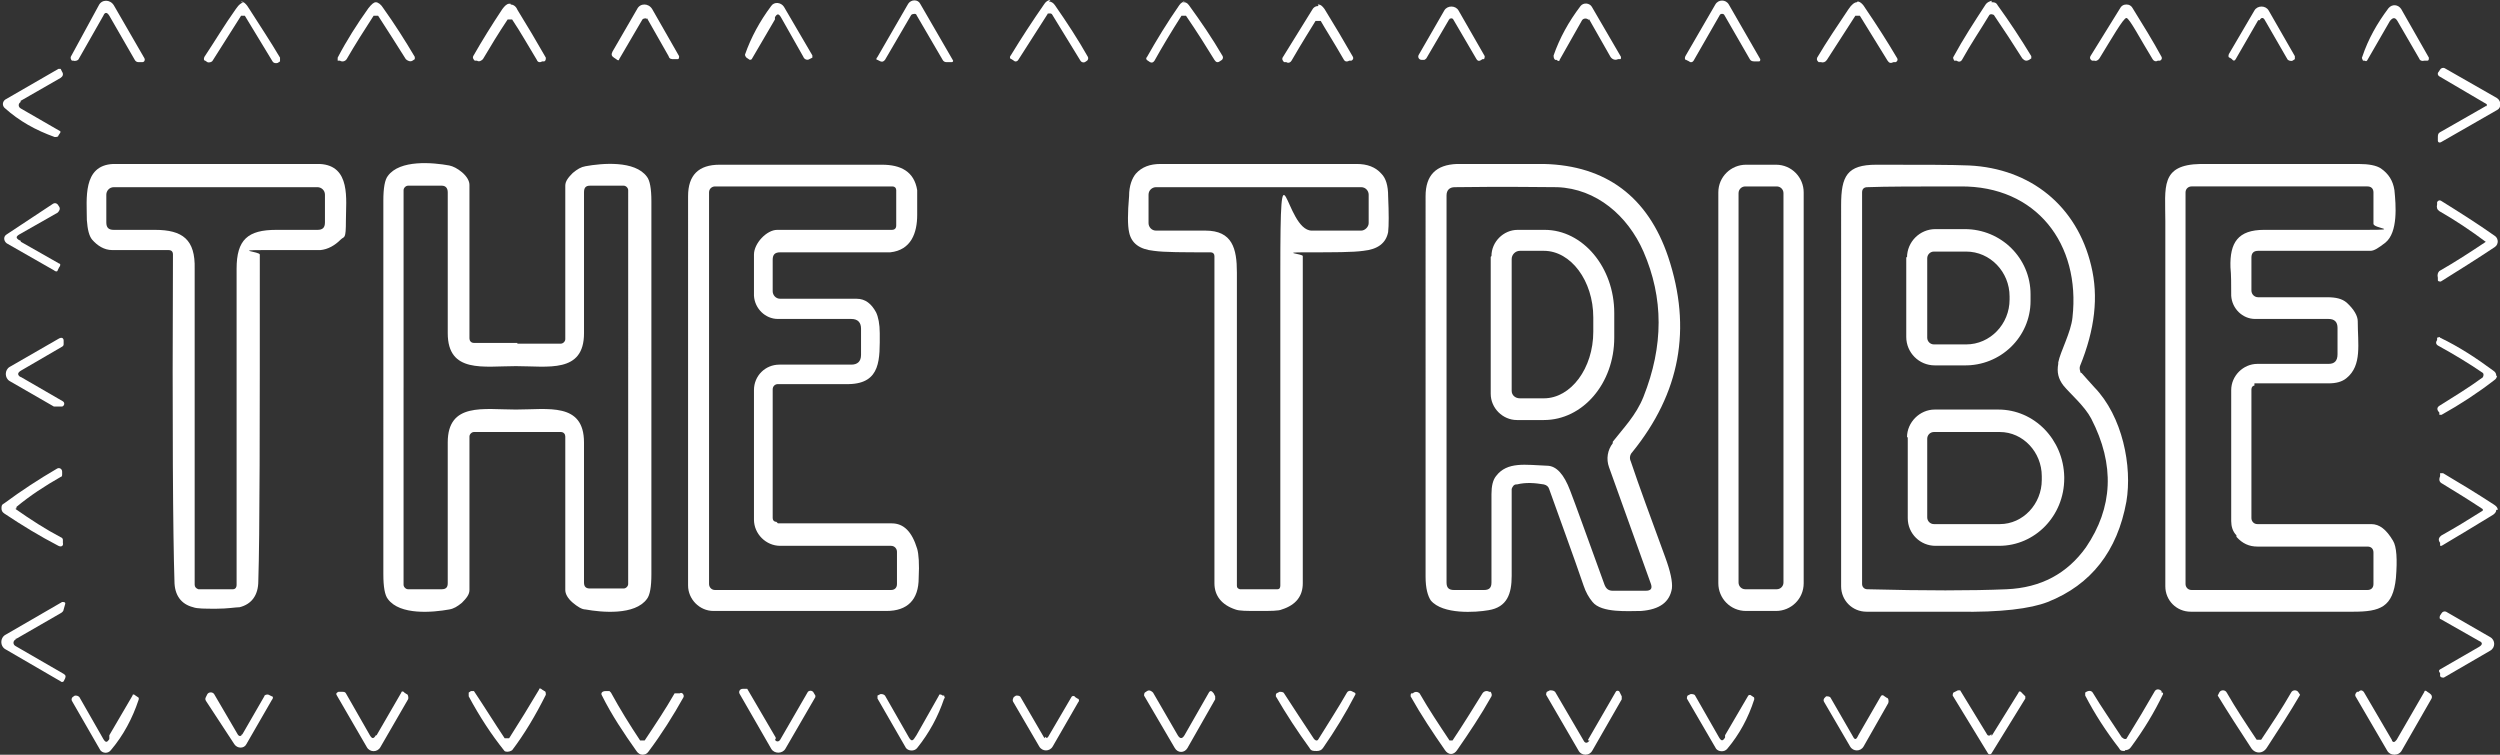
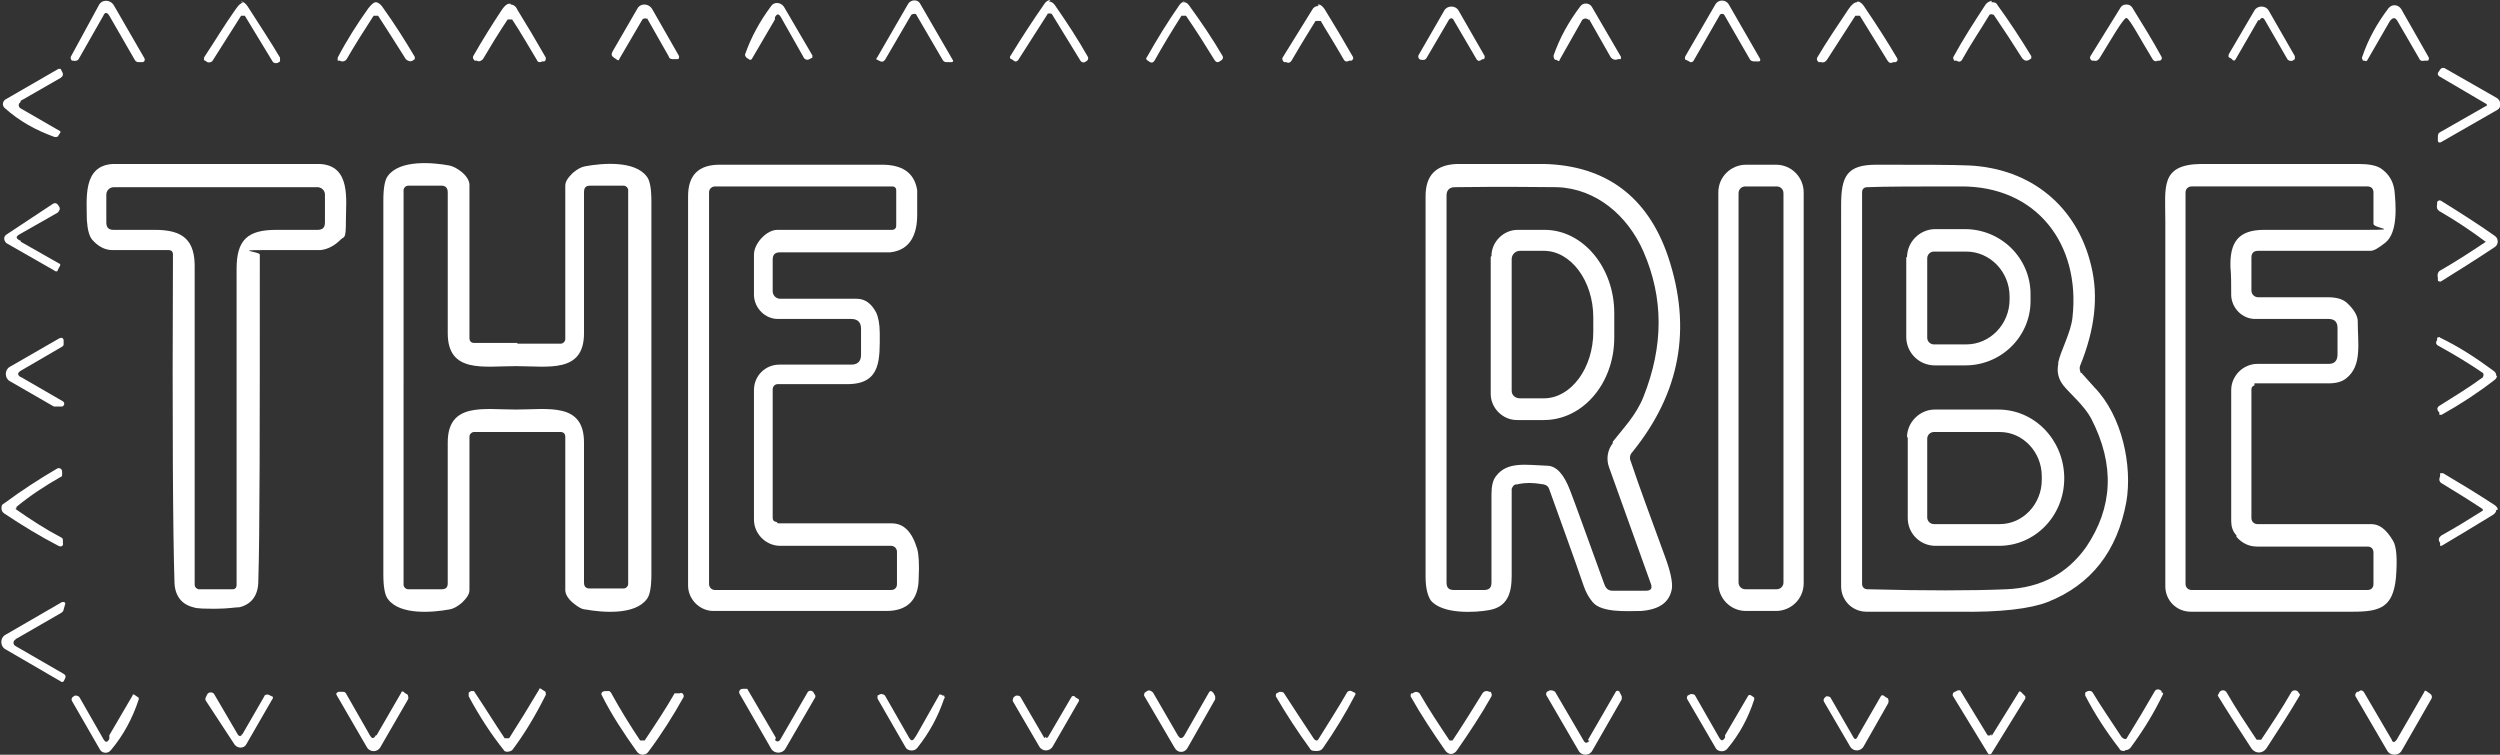
<svg xmlns="http://www.w3.org/2000/svg" id="uuid-d362d505-8244-4d2c-ab9a-e36f40de04d4" version="1.1" viewBox="0 0 333.9 100.8">
  <rect x="0" y="0" width="333.9" height="100.8" fill="#333333" stroke="none" />
  <defs>
    <style>
      .st0 {
        fill: #fff;
      }
    </style>
  </defs>
  <g id="uuid-283ff088-744b-4da5-a94f-868012ef0d02">
    <g>
      <path class="st0" d="M13.8,2.1l-3.3,5.8c-.1.2-.5.3-.7.2h-.2c-.2-.2-.2-.5-.1-.6L13.2.7c.4-.8,1.5-.8,2,0l4.1,7.1c.1.2,0,.5-.3.5h-.5c-.2,0-.4-.1-.5-.3l-3.4-5.9c-.3-.5-.6-.5-.8,0h0Z" />
      <path class="st0" d="M32.2.2c.3,0,.7.3,1.1,1,1.4,2.2,2.8,4.3,4.1,6.5,0,.2,0,.4,0,.5l-.3.2c-.3.1-.6,0-.7-.2l-3.7-6.1h-.5l-3.8,6c-.1.2-.5.3-.7.2l-.3-.2c-.2,0-.2-.3-.1-.5,1.4-2.1,2.7-4.3,4.2-6.4.4-.6.8-.9,1.2-.9h-.4Z" />
      <path class="st0" d="M122.4,2c0-.2-.5-.2-.7,0l-3.5,6c-.2.2-.3.3-.6.2l-.4-.2c-.2,0-.2-.2,0-.4l4.1-7.1c.4-.6,1.3-.6,1.6,0l4.4,7.6q0,.2-.2.2h-.7c-.2,0-.4-.1-.5-.3l-3.5-6h0Z" />
      <path class="st0" d="M140.1.2c.3,0,.6.2.8.5,1.6,2.3,3.1,4.6,4.4,6.9.1.2,0,.4-.1.5l-.3.2c-.2.1-.5,0-.6-.2l-3.8-6.2s-.1-.1-.2-.1h-.2c-.1,0-.2,0-.2.1l-3.9,6.1c-.1.2-.4.3-.6.1l-.3-.2c-.2,0-.3-.3-.1-.5,1.4-2.3,2.9-4.6,4.5-6.9C139.7.2,140,0,140.3,0h0l-.2.2Z" />
      <path class="st0" d="M229.7,2l-3.5,6.1c-.1.2-.4.3-.6.1l-.4-.2c-.2,0-.2-.3-.1-.5l4-6.9c.4-.7,1.4-.7,1.8,0l4.2,7.3c0,.2,0,.3-.2.3h-.6c-.3,0-.5-.1-.6-.3l-3.4-5.9c-.1-.2-.5-.2-.6,0h0Z" />
      <path class="st0" d="M248.1.2c.3,0,.7.3,1.1,1,1.5,2.2,2.9,4.4,4.2,6.6.1.2,0,.4-.2.5h-.3c-.4.2-.6.1-.8-.2l-3.7-6s-.1,0-.2,0h-.2c-.1,0-.2,0-.2,0l-3.8,5.9c-.2.3-.5.4-.8.3h-.3c-.2-.2-.3-.3-.2-.6,1.3-2.2,2.8-4.4,4.2-6.5.4-.6.8-.9,1.1-.9h0Z" />
      <path class="st0" d="M50.2.3c.3,0,.7.3,1,.8,1.5,2.1,2.9,4.3,4.2,6.5v.3l-.3.2c-.3.2-.7,0-.9-.2-1.2-1.9-2.4-3.8-3.7-5.8,0,0-.2,0-.3,0s-.2,0-.3,0c-1.3,2-2.5,3.9-3.6,5.8-.2.3-.6.4-.9.2h-.3c0-.2,0-.3,0-.4,1.2-2.3,2.6-4.5,4.1-6.6.4-.5.7-.8,1-.8h0Z" />
      <path class="st0" d="M158,.3c.3,0,.5,0,.8.4,1.6,2.2,3.1,4.4,4.5,6.8.1.2,0,.4-.1.5l-.3.2c-.3.2-.5.1-.7-.2-1.1-1.8-2.3-3.7-3.8-5.9h-.6c-1.4,2.2-2.6,4.2-3.6,6-.2.3-.4.3-.6.2l-.3-.2c-.2-.1-.3-.3-.1-.5,1.3-2.3,2.7-4.6,4.3-6.9.2-.3.5-.5.8-.5h-.3Z" />
      <path class="st0" d="M266,.3c.3,0,.6,0,.8.4,1.6,2.2,3.1,4.5,4.5,6.8v.3l-.3.2c-.4.2-.6.1-.9-.2-1.2-1.9-2.5-3.9-3.8-5.8,0,0-.2-.1-.3-.1s-.2,0-.3.1c-1.2,2-2.5,3.9-3.6,5.9-.2.4-.5.4-.8.2h-.3c-.1-.2-.2-.4-.1-.5,1.3-2.4,2.8-4.7,4.3-7,.2-.3.5-.4.8-.5h0v.2Z" />
      <path class="st0" d="M68.2.6c.3,0,.7.2.9.7,1.3,2.1,2.6,4.3,3.8,6.4,0,.2,0,.4-.2.5h-.3c-.3.2-.6.1-.7-.2-1.1-1.8-2.1-3.6-3.3-5.4,0,0-.2,0-.3,0s-.2,0-.3,0c-1.2,1.8-2.3,3.6-3.3,5.3-.2.2-.5.4-.8.2h-.3c-.2-.2-.3-.4-.2-.6,1.2-2.1,2.5-4.2,3.9-6.3.3-.4.6-.7.9-.7h.2Z" />
      <path class="st0" d="M103.5,2.6l-3.1,5.3c0,0-.2.2-.4,0l-.3-.2c0,0-.2-.2-.2-.4.8-2.3,2-4.5,3.5-6.5.4-.6,1.3-.5,1.7.1l3.8,6.5v.3l-.4.2c-.3.2-.7,0-.8-.3l-3-5.3c-.3-.5-.5-.5-.8,0h0v.3Z" />
      <path class="st0" d="M176,.6c.4,0,.6.2.9.6,1.3,2.1,2.6,4.3,3.8,6.4.1.2,0,.4-.2.5h-.3c-.3.2-.6.1-.7-.1-1.5-2.6-2.6-4.3-3.1-5.2h-.1c-.1,0-.2,0-.3,0h-.3c-.6,1-1.7,2.7-3.2,5.3-.1.2-.4.4-.7.2h-.3c-.2-.2-.3-.4-.2-.6,1.3-2.1,2.6-4.2,3.9-6.3.2-.4.5-.6.9-.6h0Z" />
      <path class="st0" d="M212.2,2.7c-.2-.3-.7-.3-.9,0l-3,5.3c0,.2-.2.2-.4,0h-.2c-.2-.2-.2-.4-.2-.6.8-2.3,2-4.5,3.6-6.6.4-.5,1.2-.4,1.5.1l3.9,6.7c0,.2,0,.3-.1.3h-.3c-.4.2-.8,0-1-.3l-2.9-5.1h0v.2Z" />
      <path class="st0" d="M284,.6c.4,0,.7.2.9.6,1.3,2.1,2.6,4.2,3.8,6.4.1.2,0,.4-.2.5h-.3c-.3.2-.6,0-.7-.2-1.6-2.6-3.1-5.5-3.5-5.5s-2,2.8-3.6,5.4c-.2.3-.5.4-.7.3h-.3c-.3-.2-.3-.4-.2-.6,1.3-2.1,2.6-4.2,3.9-6.3.2-.4.5-.6.9-.6h0Z" />
      <path class="st0" d="M320.2,2.8c-.3-.5-.6-.5-1,0l-3,5.2c-.1.2-.2.2-.4.1h-.2c-.1-.2-.2-.4-.1-.5.8-2.4,2-4.5,3.5-6.5.5-.6,1.3-.5,1.7.1l3.7,6.5c0,.2,0,.4-.2.4h-.4c-.3.1-.6,0-.7-.3l-2.9-5h0Z" />
      <path class="st0" d="M86.4,2.6c0-.2-.4-.2-.6,0l-3.1,5.3c0,.2-.2.2-.4,0l-.3-.2c-.3-.2-.4-.4-.2-.8l3.3-5.7c.4-.8,1.5-.8,2,0l3.6,6.3c0,.2,0,.4-.2.4h-.5c-.3,0-.6,0-.7-.4l-2.9-5.1h0v.2Z" />
      <path class="st0" d="M193.6,2.5l-3.1,5.3c0,0-.2.2-.3.2h-.3c-.4,0-.6-.4-.4-.7l3.4-5.9c.4-.7,1.5-.7,1.9,0l3.5,6.1c0,0,0,.3-.1.4h-.2c-.4.3-.6.3-.8,0l-3.1-5.3c-.1-.2-.4-.2-.6,0h.1Z" />
      <path class="st0" d="M301.6,2.7l-3,5.2c-.1.2-.3.3-.5,0l-.3-.2c-.2,0-.2-.3-.1-.5l3.4-5.8c.4-.7,1.5-.7,1.9,0l3.5,6.1v.4l-.3.2c-.2.1-.6,0-.7-.2l-3-5.2c-.2-.4-.5-.4-.7,0h-.2Z" />
      <path class="st0" d="M332.1,14.3c.1,0,.1-.3,0-.4l-6.3-3.7c-.2-.1-.3-.4-.1-.6l.2-.3c.1-.2.4-.3.6-.2l7,4c.6.4.6,1.3,0,1.6l-7.5,4.3c-.2.1-.4,0-.4-.2v-.4c0-.4,0-.6.4-.8l6.3-3.6h0l-.2.3Z" />
      <path class="st0" d="M2.8,13.6c-.4.2-.4.7,0,.9l5.2,3c.1,0,.1.2,0,.3l-.2.3c0,.2-.3.2-.5.2-2.5-.9-4.7-2.1-6.7-3.9-.3-.3-.3-.8.1-1.1l7.1-4.1h.3l.2.4c.2.3.1.6-.2.8l-5.4,3.1h0Z" />
      <path class="st0" d="M28.8,21.9h13.9c4.2.2,3.5,4.8,3.5,7.5s-.2,2.1-.7,2.6c-.8.8-1.7,1.3-2.7,1.4-.8,0-3.3,0-7.5,0s-.6.2-.6.6c0,22.9,0,37.5-.2,43.6,0,1.9-.9,3.1-2.5,3.5-.5,0-1.6.2-3.1.2s-2.6,0-3.1-.2c-1.6-.4-2.5-1.6-2.5-3.5-.2-6.1-.3-20.7-.2-43.6,0-.4-.2-.6-.6-.6-4.1,0-6.6,0-7.5,0-1.1,0-2-.6-2.7-1.4-.4-.5-.6-1.3-.7-2.6,0-2.8-.6-7.3,3.5-7.5h13.8M28.8,78.7h2.3c.3,0,.5-.2.5-.6v-42.2c0-3.9,1.5-5.2,5.3-5.2h5.5c.7,0,1-.3,1-1v-3.7c0-.6-.5-1-1-1H15.2c-.6,0-1,.5-1,1v3.7c0,.7.3,1,1,1h5.5c3.7,0,5.4,1.3,5.3,5.2v42.2c0,.3.2.5.5.6h2.3Z" />
      <path class="st0" d="M69.1,45.9c2.1,0,4.1,0,5.8,0,.3,0,.6-.3.6-.6v-20.5c0-.6.4-1.1,1-1.7.6-.5,1.1-.8,1.7-.9,2.2-.4,6.6-.8,8.2,1.4.4.5.6,1.6.6,3.3v49.8c0,1.7-.2,2.8-.6,3.3-1.6,2.2-6,1.8-8.2,1.4-.5,0-1.1-.4-1.7-.9-.7-.6-1-1.2-1-1.7v-20.5c0-.3-.2-.6-.6-.6-1.7,0-3.7,0-5.8,0s-4.1,0-5.8,0c-.3,0-.6.3-.6.6v20.5c0,.6-.4,1.1-1,1.7-.6.5-1.1.8-1.7.9-2.2.4-6.6.8-8.2-1.4-.4-.5-.6-1.6-.6-3.3V26.8c0-1.7.2-2.8.6-3.3,1.6-2.2,6-1.8,8.2-1.4.5.1,1.1.4,1.7.9.7.6,1,1.2,1,1.7v20.5c0,.3.2.6.6.6,1.7,0,3.7,0,5.8,0M53.9,51.8v26.3c0,.3.3.6.6.6h4.5c.6,0,.8-.3.8-.8v-18.8c0-5.4,4.8-4.4,9.1-4.4s9.1-1,9.1,4.4v18.7c0,.6.3.8.8.8h4.5c.3,0,.6-.3.6-.6V25.4c0-.3-.3-.6-.6-.6h-4.5c-.6,0-.8.3-.8.9v18.8c0,5.4-4.8,4.4-9.1,4.4s-9.1,1-9.1-4.4v-18.8c0-.6-.3-.9-.8-.9h-4.5c-.3,0-.6.3-.6.6v26.3h0Z" />
      <path class="st0" d="M103.9,69.9h15.2c1.6,0,2.7,1.1,3.4,3.4.2.7.3,2,.2,3.9,0,2.9-1.5,4.4-4.3,4.4h-23.1c-1.9,0-3.4-1.6-3.4-3.4V26.2c0-2.8,1.4-4.2,4.2-4.2h21.7c2.5,0,4.3.9,4.7,3.4,0,0,0,1.2,0,3.3,0,2.4-.8,4.7-3.6,5h-14.7c-.7,0-1,.3-1,1v4.2c0,.5.4,1,1,1h10.2c1.2,0,2,.7,2.6,1.8.3.6.5,1.6.5,2.8,0,3.4.2,6.7-4.1,6.8h-9.5c-.4,0-.7.3-.7.7v17.2c0,.3.2.5.5.5M100.7,34c0-1.5,1.7-3.3,3.1-3.3h15.3c.4,0,.6-.2.6-.6v-4.7c0-.3-.2-.5-.5-.5h-23.7c-.4,0-.8.3-.8.8v52.3c0,.4.3.8.8.8h23.5c.5,0,.8-.3.8-.8v-4.3c0-.4-.3-.8-.8-.8h-14.8c-1.9,0-3.5-1.6-3.5-3.5v-17.3c0-1.9,1.5-3.4,3.4-3.4h9.6c.8,0,1.3-.4,1.3-1.3v-3.5c0-.8-.4-1.3-1.3-1.3h-9.8c-1.7,0-3.1-1.4-3.2-3.1v-5.6h0Z" />
-       <path class="st0" d="M168.1,21.9h13.1c1.4,0,2.5.4,3.3,1.3.6.6.9,1.6.9,3,.1,2.3.1,3.9,0,4.8-.3,1.5-1.4,2.3-3.3,2.5-1.4.2-3.9.2-7.6.2s-.5.2-.5.5v43.7c0,1.7-.9,2.9-2.8,3.5-.4.2-1.5.2-3.1.2s-2.6,0-3.1-.2c-1.8-.6-2.8-1.8-2.8-3.5v-43.7c0-.3-.2-.5-.5-.5-3.7,0-6.2,0-7.6-.2-1.9-.2-3-1-3.3-2.5-.2-.9-.2-2.5,0-4.8,0-1.4.4-2.4.9-3,.8-.9,1.9-1.3,3.3-1.3h13.1M168.1,78.7h2.5c.3,0,.4-.2.4-.5v-41.8c0-19.4.6-5.6,4.2-5.6h6.6c.5,0,1-.5,1-1v-3.8c0-.5-.4-1-1-1h-27.4c-.5,0-1,.4-1,1v3.8c0,.5.4,1,1,1h6.6c3.6,0,4.2,2.4,4.2,5.6v41.8c0,.3.1.4.4.5h2.5Z" />
      <path class="st0" d="M202.5,64.7c-.3,0-.5.3-.6.6v11.6c0,2.4-.6,4.2-3.1,4.6-1.7.3-6.1.6-7.7-1.3-.4-.6-.7-1.6-.7-3.2V26.2c0-2.8,1.4-4.2,4.2-4.3h11.6c8.3.2,13.9,4.4,16.6,12.4,3.2,9.6,1.6,18.2-4.8,26.1-.3.3-.4.8-.2,1.2,1.1,3.3,2.7,7.6,4.6,12.8.7,1.9,1,3.3.9,4.2-.3,1.8-1.6,2.8-4.1,3-1.7,0-5.3.3-6.5-1.2-.5-.6-.9-1.3-1.2-2.2-1.4-4.1-3-8.4-4.6-12.9-.1-.3-.3-.5-.7-.6-1.2-.2-2.4-.3-3.6,0M215.4,59c1.4-1.8,3.1-3.5,4.1-6,2.7-6.8,2.7-13.2,0-19.4-2.1-4.8-6.3-8.4-11.5-8.6-2.1,0-6.7-.1-13.7,0-.7,0-1.1.4-1.1,1.1v51.7c0,.7.3,1,1,1h4c.7,0,1-.3,1-1v-11.8c0-1.1.2-1.9.6-2.4,1.5-2,4-1.5,6.8-1.4,1.3,0,2.3,1.2,3.1,3.3.7,1.8,2.2,6,4.6,12.6.2.5.5.8,1.1.8h4.4c.7,0,.9-.3.7-.9l-5.6-15.6c-.4-1.1-.2-2.3.5-3.2h0v-.2Z" />
      <path class="st0" d="M240.9,77.9c0,2.1-1.7,3.7-3.7,3.7h-4c-2.1,0-3.7-1.7-3.7-3.7V25.7c0-2.1,1.7-3.7,3.7-3.7h4c2.1,0,3.7,1.7,3.7,3.7v52.2M238.2,25.8c0-.5-.4-.9-.9-.9h-4.2c-.5,0-.9.4-.9.9v52c0,.5.4.9.9.9h4.2c.5,0,.9-.4.9-.9V25.8h0Z" />
      <path class="st0" d="M278,49.8c.5.6,1.1,1.2,1.7,1.9,3.8,3.9,5.1,10.6,4.3,15.3-1.2,6.6-4.7,11.1-10.5,13.4-2.3.9-6.3,1.4-12,1.3h-12.2c-1.9,0-3.4-1.5-3.4-3.4V27.4c0-3.9.8-5.4,4.7-5.4,6.1,0,10.2,0,12.4.1,8.2.4,14.4,5.4,16.3,13.4,1,4.1.5,8.5-1.5,13.4-.1.3,0,.6.1.9M274.9,48.4c.3-1.5,1.7-4,1.9-6,1.1-9.8-4.8-17.6-15-17.5-5.7,0-9.9,0-12.4.1-.4,0-.7.2-.7.7v52.3c0,.4.3.7.7.7,7.7.2,13.9.2,18.6,0,4.6-.2,8.1-2.1,10.6-5.6,3.6-5.3,3.9-11,.7-17.2-.9-1.7-2.8-3.3-3.7-4.4-.7-.9-.9-1.8-.7-2.9h0v-.2Z" />
      <path class="st0" d="M301.1,51.5c-.2,0-.4.2-.4.5v17.2c0,.4.3.8.8.8h15.2c1.1,0,2,.7,2.9,2.2.5.8.6,2.5.4,5-.4,3.9-2.1,4.5-5.7,4.5h-21.7c-1.9,0-3.4-1.5-3.4-3.4V29.5c0-4.5-.7-7.5,4.7-7.6h21.1c1.4,0,2.4.2,3,.6,1,.7,1.6,1.6,1.8,2.9.2,2,.5,5.6-1.2,7-.9.7-1.5,1.1-2,1.1h-15c-.6,0-.9.3-.9.9v4.4c0,.5.4.9.9.9h9.2c1.2,0,2,.2,2.6.7,1,.9,1.5,1.8,1.5,2.5,0,3,.6,5.9-1.5,7.6-.6.5-1.4.7-2.4.7h-9.9M298.7,71.5c-.5-.5-.7-1.2-.7-1.9v-17.5c0-1.9,1.6-3.5,3.5-3.5h9.5c.8,0,1.2-.4,1.2-1.3v-3.5c0-.8-.4-1.2-1.2-1.2h-9.8c-1.7,0-3.1-1.4-3.2-3.1,0-1.5,0-2.8-.1-3.8-.1-3.3,1-5,4.5-5h13.8c4.5,0,.8-.2.8-.8v-4.2c0-.5-.3-.8-.8-.8h-23.5c-.4,0-.8.3-.8.8v52.3c0,.4.3.8.8.8h23.5c.5,0,.8-.3.8-.8v-4.2c0-.5-.3-.8-.8-.8h-14.7c-1.1,0-2-.4-2.8-1.3h0v-.2Z" />
      <path class="st0" d="M333.6,32.2c0,.3-.1.6-.4.8-2.4,1.6-4.8,3.1-7.2,4.6-.2,0-.4,0-.4-.2v-.3c-.1-.4,0-.7.2-.9,2.1-1.2,4.1-2.5,6.2-3.9h0c-2-1.5-4.1-2.9-6.2-4.1-.3-.2-.4-.5-.3-.9v-.3c.1-.2.3-.3.5-.2,2.4,1.5,4.8,3,7.2,4.7.3.2.4.5.4.8h0Z" />
      <path class="st0" d="M2.8,32.3l5.1,2.9c.2,0,.2.3,0,.5l-.2.4c0,.2-.3.2-.5,0l-6.3-3.6c-.4-.3-.5-.9,0-1.2l6.2-4.1c.2-.1.4-.1.6.1l.2.3c.2.3,0,.6-.2.8l-5.1,2.9c-.5.3-.5.5,0,.8h.1Z" />
      <path class="st0" d="M199.2,34.2c0-1.9,1.6-3.5,3.5-3.5h3.6c5.1,0,9.3,5,9.3,11.1v3.3c0,6.1-4.2,11-9.4,11h-3.6c-1.9,0-3.5-1.6-3.5-3.5v-18.3M201.9,34.6v17.6c0,.6.5,1,1.1,1h3.2c3.6,0,6.6-4,6.6-8.9v-1.9c0-4.9-3-8.9-6.6-8.9h-3.2c-.6,0-1.1.5-1.1,1.1h0Z" />
      <path class="st0" d="M254.7,34.4c0-2.1,1.7-3.8,3.8-3.8h3.9c4.9,0,8.8,3.9,8.8,8.7v.9c0,4.8-4,8.7-8.9,8.6h-3.9c-2.1,0-3.8-1.7-3.8-3.8v-10.7M257.4,34.5v10.6c0,.5.4.9.9.9h4.3c3.2,0,5.8-2.7,5.8-6v-.4c0-3.3-2.6-6-5.8-6h-4.3c-.5,0-.9.4-.9.9h0Z" />
      <path class="st0" d="M2.7,50.3l5.7,3.3c.3.2.2.6-.1.7h-.6c-.2,0-.3,0-.5,0l-5.9-3.4c-.7-.4-.7-1.5,0-1.9l6.6-3.8c.4-.2.6,0,.6.3v.5c0,0,0,.2-.2.3l-5.5,3.2c-.5.3-.5.6,0,.9h0Z" />
      <path class="st0" d="M333.5,50.1c0,.3-.1.5-.4.7-2.2,1.7-4.5,3.2-7,4.6h-.3v-.3c-.4-.4-.3-.7,0-.9,1.9-1.2,3.9-2.4,5.8-3.8,0,0,.1-.2.1-.3s0-.2-.1-.3c-1.9-1.3-3.9-2.5-5.9-3.6-.4-.2-.4-.5-.2-.8v-.3c.2,0,.3-.2.4,0,2.5,1.2,4.8,2.7,7.1,4.4.3.2.4.4.4.7h.1Z" />
      <path class="st0" d="M254.7,58.4c0-2,1.7-3.7,3.7-3.7h8.5c4.8,0,8.7,4,8.8,9v.2c0,5-3.9,9-8.7,9h-8.5c-2,0-3.7-1.6-3.7-3.7v-10.8M257.4,58.5v10.6c0,.5.4.9.9.9h8.8c3.1,0,5.6-2.7,5.6-5.9v-.5c0-3.2-2.5-5.9-5.6-5.9h-8.8c-.5,0-.9.4-.9.9h0Z" />
      <path class="st0" d="M2.1,67.8v.2c2,1.4,4,2.7,6.1,3.8.1,0,.2.2.2.3v.4c.1.4-.2.6-.6.4-2.5-1.3-4.8-2.7-7.2-4.3-.3-.2-.4-.4-.4-.7s0-.5.4-.7c2.3-1.7,4.6-3.2,7-4.6.3-.2.7,0,.7.4v.4c0,.2-.1.3-.2.3-2.1,1.2-4.1,2.5-5.9,4v.2h-.1Z" />
      <path class="st0" d="M333.4,68.1c0,.3-.2.5-.5.7-2.3,1.4-4.6,2.8-6.8,4.1h-.2v-.4c-.3-.4-.2-.7.2-1,1.8-1,3.6-2.1,5.5-3.3h0v-.2c-1.8-1.2-3.6-2.3-5.4-3.4-.4-.2-.5-.5-.3-1v-.4q.2,0,.4,0c2.2,1.3,4.5,2.7,6.8,4.2.3.2.5.4.5.7h-.2Z" />
      <path class="st0" d="M2.1,85.4c-.4.2-.4.7,0,.9l6.4,3.7c.3.2.3.3.2.6l-.2.4c0,0-.2.2-.4,0l-7.4-4.3C0,86.3,0,85.2.7,84.8l7.6-4.4c.2,0,.5,0,.4.3l-.2.7c0,.2-.2.4-.4.5l-5.9,3.4h-.1Z" />
-       <path class="st0" d="M331.1,85.6l-5.1-2.9c-.2,0-.2-.3-.1-.5l.2-.3c.1-.2.4-.3.6-.2l5.9,3.4c.7.4.7,1.4,0,1.8l-6.2,3.6c-.2,0-.4,0-.5-.2v-.4c-.2-.2-.2-.4,0-.5l5.2-3c.5-.3.5-.6,0-.8h0Z" />
      <path class="st0" d="M67.9,100.4c-.3,0-.5,0-.6-.2-1.6-2-3.2-4.4-4.7-7.2,0-.2,0-.4,0-.5l.3-.2h.4c1.4,2.1,2.7,4.2,4.1,6.3,0,0,.2,0,.3,0q.2,0,.3,0c1.4-2.2,2.7-4.3,4-6.5,0-.2.2-.2.4,0l.3.2c.2,0,.2.3.2.5-1.4,2.8-2.9,5.3-4.5,7.4,0,0-.3.2-.6.2h0Z" />
      <path class="st0" d="M85.8,98.9h.3c1.4-2.1,2.8-4.2,4-6.3,0,0,0,0,.2,0h.5c.3-.2.6.2.5.5-1.4,2.5-2.9,4.9-4.7,7.3-.2.3-.5.4-.8.4s-.6-.2-.8-.5c-1.7-2.4-3.3-4.8-4.6-7.4-.2-.3,0-.6.5-.6h.5c0,0,.2.2.2.2,1.2,2.2,2.5,4.3,3.9,6.4h.3Z" />
      <path class="st0" d="M103.5,98.8c.2.3.5.3.7,0l3.7-6.4c.2-.2.5-.2.7,0l.3.5v.2l-4,6.9c-.4.7-1.5.7-1.9,0l-4.2-7.3c-.2-.3,0-.7.4-.7h.4s.2,0,.2,0l3.8,6.5h0v.2Z" />
      <path class="st0" d="M175.8,100.3c-.4,0-.7,0-.9-.4-1.6-2.2-3.1-4.5-4.5-6.9,0-.2,0-.3.1-.4l.4-.2c.2,0,.5,0,.6.2,1.3,2,2.6,4,4,6.1,0,0,.2.2.3.2s.2,0,.3-.2c1.3-2.1,2.6-4.1,3.8-6.2.1-.2.4-.3.6-.2l.4.2c.1,0,.2.2.1.3-1.3,2.5-2.7,4.8-4.3,7.1-.2.3-.5.4-.8.4h-.1Z" />
      <path class="st0" d="M193.7,98.9h.3c1.4-2.1,2.7-4.2,4-6.3.2-.3.6-.4.9-.2h.2c.1.2.2.4.1.6-1.4,2.5-3,4.9-4.6,7.2-.2.3-.5.5-.8.5s-.6-.2-.8-.5c-1.6-2.3-3.2-4.7-4.6-7.2,0-.2,0-.3.1-.4h.2c.3-.3.7-.2.9,0,1.2,2.1,2.6,4.2,4,6.3h.3-.2Z" />
      <path class="st0" d="M212.1,98.8l3.7-6.4c.1-.2.4-.2.5,0l.3.6v.4l-3.9,6.8c-.4.8-1.5.8-1.9,0l-4.3-7.4c0,0,0-.3.1-.4l.4-.2c.2,0,.5,0,.7.2l3.8,6.5c.2.4.5.4.8,0h-.2Z" />
      <path class="st0" d="M283.8,100.3c-.4,0-.6,0-.8-.4-1.7-2.2-3.2-4.5-4.5-7v-.4c.4-.3.8-.3,1,0,1.2,2,2.6,4,3.9,6,.1,0,.2.2.4.2s.2,0,.3-.2c1.3-2.1,2.5-4.1,3.7-6.2.2-.3.6-.3.9,0v.2c.2,0,.2,0,.2.2-1.2,2.5-2.6,4.8-4.3,7.1-.2.3-.5.4-.8.4h0Z" />
      <path class="st0" d="M301.7,98.8h.3c1.4-2.1,2.8-4.2,4-6.3.2-.4.8-.4,1,0l.2.3h0c-1.4,2.4-2.9,4.7-4.4,7-.3.5-.7.7-1.1.7s-.8-.2-1.1-.7c-1.5-2.3-3-4.6-4.4-6.9h0c0,0,.2-.4.2-.4.2-.4.8-.4,1,0,1.2,2.1,2.6,4.2,4,6.3h.3Z" />
      <path class="st0" d="M319.4,98.8c.2.4.4.4.7,0l3.7-6.4c0-.2.2-.2.4,0l.3.2c.3.2.4.5.2.8l-3.9,6.8c-.4.8-1.6.8-2,0l-4.2-7.2c-.1-.2,0-.4.2-.6h.2c.3-.3.5-.2.7,0l3.8,6.5h-.1Z" />
      <path class="st0" d="M14.6,98.2l3.1-5.3c0-.2.2-.2.4,0l.3.2c.1,0,.2.2.1.4-.8,2.4-2,4.7-3.7,6.7-.4.5-1.1.4-1.4,0l-3.8-6.6c-.1-.2,0-.4.1-.5l.3-.2c.2,0,.4,0,.6.2l3.2,5.6c.3.5.5.5.8,0h0v-.4Z" />
      <path class="st0" d="M50.3,98.2l3.3-5.7c0-.2.3-.2.4,0l.3.2c.2,0,.3.5.2.7l-3.7,6.4c-.4.7-1.4.7-1.8,0l-4-6.9c-.2-.3,0-.4.2-.5h.5c.2,0,.4,0,.5.2l3.2,5.6c.3.5.5.5.8,0h0Z" />
      <path class="st0" d="M122.4,98.2l3-5.3c0-.2.3-.2.5,0h.2c0,.2.2.3,0,.4-.8,2.4-2,4.6-3.6,6.6-.4.5-1.2.4-1.5,0l-3.8-6.6c0-.2,0-.3,0-.4l.4-.2c.2,0,.4,0,.6.2l3.2,5.6c.3.5.5.5.8,0h0Z" />
      <path class="st0" d="M158.2,98.2l3.2-5.6c.2-.4.4-.4.7,0l.2.4v.4l-3.7,6.5c-.4.7-1.3.7-1.7,0l-4.1-7c0,0,0-.3.1-.4l.3-.2c.3-.2.6,0,.8.2l3.3,5.7c.3.5.6.5.9,0h0Z" />
      <path class="st0" d="M230.4,98.2l3.1-5.3c0,0,.2-.2.4,0l.3.2c.1,0,.1.2.1.3-.8,2.5-2,4.7-3.6,6.6-.4.5-1.2.4-1.5,0l-3.9-6.7c0,0,0-.3.1-.4l.4-.2c.2,0,.5,0,.6.2l3.2,5.6c.3.5.5.5.8,0h0v-.2Z" />
      <path class="st0" d="M266,98.3l3.6-5.8c0-.2.3-.2.4,0l.5.5v.3l-4.5,7.3c-.1.2-.4.2-.5,0l-4.7-7.7c0,0,0-.3.1-.4l.6-.3c.1,0,.3,0,.3,0l3.6,5.9c.1.2.4.2.5,0h.1Z" />
      <path class="st0" d="M32.3,98.2l3-5.2c0-.2.4-.3.6-.2l.4.2c.2,0,.2.3,0,.5l-3.4,5.9c-.3.6-1.2.6-1.6,0l-3.8-5.8c-.1-.2-.1-.3,0-.5l.2-.4c.2-.3.7-.3.9,0l3.1,5.3c.2.4.5.4.7,0h0l-.2.2Z" />
      <path class="st0" d="M139.6,98.4c.1.2.3.2.4,0l3.1-5.3c.1-.2.4-.2.5,0l.3.2c.2,0,.3.3.1.5l-3.4,5.9c-.4.7-1.4.7-1.8,0l-3.5-6c-.1-.2,0-.4.1-.6l.3-.2c.2,0,.5,0,.6.2l3.2,5.5h0Z" />
      <path class="st0" d="M248.2,98.2l3-5.2c.1-.2.3-.2.5,0l.3.2c.2,0,.3.4.2.7l-3.3,5.8c-.4.7-1.4.7-1.8,0l-3.5-6c-.1-.2,0-.4.1-.5l.2-.2c.2,0,.5,0,.6.2l3,5.2c.2.4.4.4.6,0h0Z" />
    </g>
  </g>
</svg>